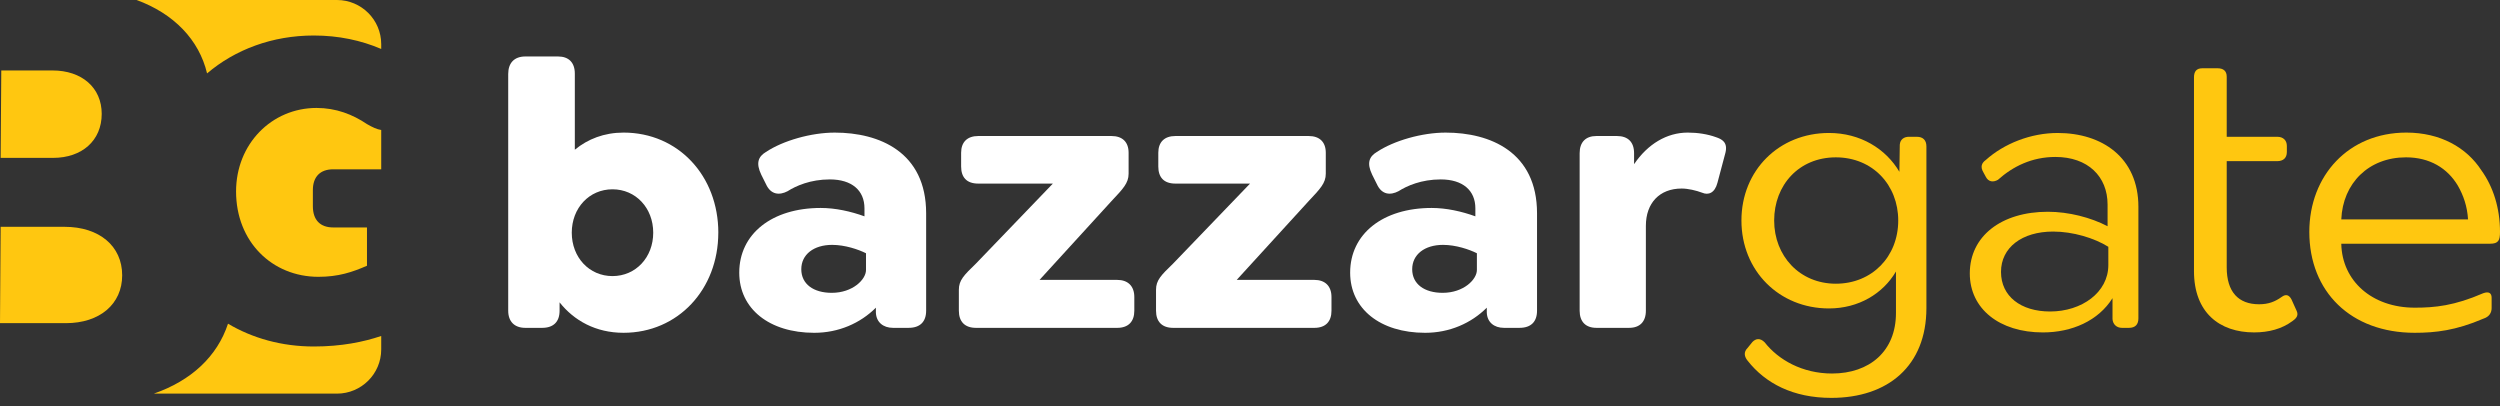
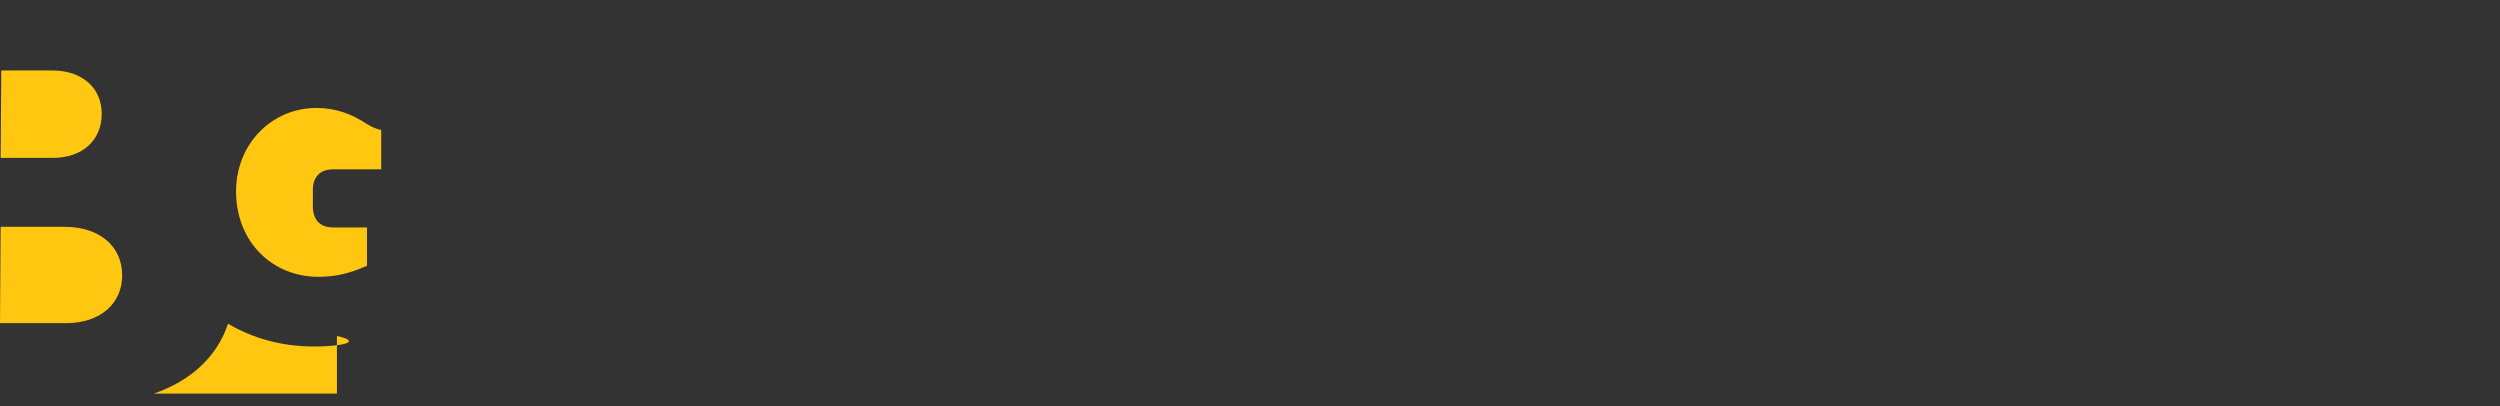
<svg xmlns="http://www.w3.org/2000/svg" width="197" height="32" viewBox="0 0 197 32" fill="none">
  <rect x="0" y="0" width="197" height="32" fill="#333333" stroke="none" />
  <g clip-path="url(#clip0_51_702)">
    <path d="M56.602 18.336C56.602 22.805 53.423 26.224 49.134 26.224C46.944 26.224 45.235 25.264 44.095 23.825V24.485C44.095 25.354 43.616 25.835 42.716 25.835H41.397C40.557 25.835 40.047 25.355 40.047 24.485V5.83C40.047 4.959 40.526 4.45 41.397 4.45H43.977C44.816 4.45 45.296 4.929 45.296 5.8V11.798C46.316 10.958 47.606 10.448 49.136 10.448C53.455 10.448 56.604 13.867 56.604 18.335L56.602 18.336ZM51.474 18.336C51.474 16.387 50.095 14.917 48.264 14.917C46.434 14.917 45.055 16.387 45.055 18.336C45.055 20.286 46.435 21.756 48.264 21.756C50.094 21.756 51.474 20.286 51.474 18.336Z" fill="white" />
    <path d="M58.253 21.486C58.253 18.426 60.833 16.387 64.671 16.387C65.841 16.387 67.04 16.657 68.12 17.047V16.417C68.12 15.008 67.13 14.138 65.391 14.138C63.862 14.138 62.722 14.647 62.062 15.067C61.432 15.397 60.742 15.367 60.353 14.498L59.993 13.778C59.543 12.848 59.753 12.338 60.353 11.978C61.703 11.079 63.922 10.449 65.781 10.449C69.291 10.449 72.98 11.978 72.98 16.807V24.485C72.98 25.354 72.5 25.834 71.6 25.834H70.37C69.591 25.834 69.05 25.384 69.02 24.635V24.245C67.79 25.474 66.08 26.225 64.162 26.225C60.622 26.225 58.253 24.335 58.253 21.486ZM68.241 21.276V19.956C67.641 19.656 66.591 19.296 65.572 19.296C64.132 19.296 63.142 20.046 63.142 21.216C63.142 22.385 64.102 23.075 65.542 23.075C67.192 23.075 68.241 22.025 68.241 21.276Z" fill="white" />
    <path d="M76.908 25.835C76.038 25.835 75.558 25.355 75.558 24.485V22.835C75.558 22.085 75.948 21.695 76.908 20.766L82.966 14.467H77.087C76.157 14.467 75.737 13.957 75.737 13.117V12.038C75.737 11.198 76.217 10.718 77.087 10.718H87.585C88.454 10.718 88.934 11.197 88.934 12.038V13.687C88.934 14.438 88.484 14.887 87.585 15.847L81.916 22.055H88.034C88.874 22.055 89.384 22.535 89.384 23.405V24.485C89.384 25.324 88.934 25.835 88.034 25.835H76.907H76.908Z" fill="white" />
    <path d="M92.445 25.835C91.575 25.835 91.095 25.355 91.095 24.485V22.835C91.095 22.085 91.485 21.695 92.445 20.766L98.503 14.467H92.624C91.695 14.467 91.274 13.957 91.274 13.117V12.038C91.274 11.198 91.754 10.718 92.624 10.718H103.122C103.991 10.718 104.472 11.197 104.472 12.038V13.687C104.472 14.438 104.021 14.887 103.122 15.847L97.453 22.055H103.571C104.411 22.055 104.921 22.535 104.921 23.405V24.485C104.921 25.324 104.471 25.835 103.571 25.835H92.444H92.445Z" fill="white" />
    <path d="M106.392 21.486C106.392 18.426 108.971 16.387 112.81 16.387C113.979 16.387 115.179 16.657 116.259 17.047V16.417C116.259 15.008 115.269 14.138 113.53 14.138C112 14.138 110.861 14.647 110.201 15.067C109.571 15.397 108.881 15.367 108.492 14.498L108.132 13.778C107.681 12.848 107.892 12.338 108.492 11.978C109.842 11.079 112.06 10.449 113.92 10.449C117.429 10.449 121.118 11.978 121.118 16.807V24.485C121.118 25.354 120.639 25.834 119.738 25.834H118.509C117.729 25.834 117.189 25.384 117.159 24.635V24.245C115.929 25.474 114.219 26.225 112.3 26.225C108.761 26.225 106.392 24.335 106.392 21.486ZM116.379 21.276V19.956C115.78 19.656 114.729 19.296 113.71 19.296C112.271 19.296 111.281 20.046 111.281 21.216C111.281 22.385 112.241 23.075 113.68 23.075C115.33 23.075 116.379 22.025 116.379 21.276Z" fill="white" />
-     <path d="M135.964 12.037L135.334 14.407C135.124 15.216 134.614 15.396 134.134 15.187C133.655 15.007 133.025 14.857 132.514 14.857C130.775 14.857 129.695 15.996 129.695 17.796V24.484C129.695 25.353 129.216 25.834 128.375 25.834H125.795C124.956 25.834 124.476 25.354 124.476 24.484V12.068C124.476 11.198 124.955 10.718 125.795 10.718H127.415C128.285 10.718 128.765 11.197 128.765 12.068V12.937C129.845 11.348 131.345 10.448 132.994 10.448C133.774 10.448 134.554 10.568 135.214 10.808C135.664 10.958 136.173 11.198 135.964 12.037Z" fill="white" />
    <path d="M151.051 10.779C151.53 10.779 151.801 11.049 151.801 11.529V24.275C151.801 28.834 148.772 31.353 144.303 31.353C141.304 31.353 139.114 30.214 137.704 28.413C137.464 28.113 137.374 27.753 137.704 27.424L138.094 26.944C138.364 26.674 138.694 26.614 139.054 26.974C140.134 28.354 142.023 29.433 144.363 29.433C147.303 29.433 149.402 27.694 149.402 24.664V21.395C148.382 23.135 146.462 24.305 144.123 24.305C140.194 24.305 137.225 21.336 137.225 17.376C137.225 13.417 140.194 10.478 144.123 10.478C146.582 10.478 148.592 11.708 149.672 13.537L149.702 11.408C149.732 10.988 150.032 10.778 150.422 10.778H151.052L151.051 10.779ZM149.581 17.377C149.581 14.588 147.572 12.399 144.663 12.399C141.753 12.399 139.804 14.588 139.804 17.377C139.804 20.167 141.813 22.356 144.663 22.356C147.512 22.356 149.581 20.227 149.581 17.377Z" fill="#FFC710" />
    <path d="M155.22 21.546C155.22 18.606 157.709 16.687 161.368 16.687C163.018 16.687 164.757 17.137 166.077 17.827V16.117C166.077 13.898 164.517 12.368 161.968 12.368C160.108 12.368 158.609 13.119 157.439 14.168C157.079 14.377 156.689 14.347 156.479 13.928L156.3 13.598C156.03 13.148 156.149 12.848 156.479 12.608C157.919 11.318 160.019 10.479 162.148 10.479C165.628 10.479 168.506 12.399 168.506 16.297V25.085C168.506 25.565 168.267 25.835 167.756 25.835H167.217C166.796 25.835 166.496 25.566 166.466 25.145V23.496C165.357 25.265 163.287 26.195 160.978 26.195C157.559 26.195 155.22 24.335 155.22 21.546ZM166.137 20.886V19.447C165.028 18.756 163.348 18.247 161.788 18.247C159.329 18.247 157.679 19.507 157.679 21.426C157.679 23.346 159.239 24.546 161.549 24.546C164.038 24.546 166.137 23.046 166.137 20.887V20.886Z" fill="#FFC710" />
    <path d="M180.984 24.515C181.163 24.905 180.864 25.145 180.654 25.294C179.814 25.924 178.764 26.194 177.625 26.194C174.896 26.194 172.886 24.634 172.886 21.365V6.1C172.886 5.649 173.065 5.38 173.546 5.38H174.745C175.196 5.38 175.465 5.589 175.465 6.04V10.779H179.454C179.905 10.779 180.204 11.049 180.204 11.499V11.978C180.204 12.458 179.905 12.698 179.454 12.698H175.465V21.066C175.465 23.016 176.395 23.976 178.015 23.976C178.765 23.976 179.275 23.766 179.784 23.406C180.144 23.136 180.384 23.256 180.565 23.586L180.985 24.516L180.984 24.515Z" fill="#FFC710" />
    <path d="M196.22 19.206H184.493C184.553 22.145 186.922 24.245 190.281 24.245C191.871 24.245 193.401 24.094 195.68 23.105C196.101 22.955 196.34 23.075 196.34 23.465V24.275C196.34 24.635 196.161 24.965 195.68 25.114C193.521 26.044 191.901 26.224 190.281 26.224C185.242 26.224 181.974 22.984 181.974 18.276C181.974 13.837 185.063 10.448 189.621 10.448C192.29 10.448 194.361 11.617 195.53 13.417C196.46 14.707 197 16.386 197 18.275C197 18.935 196.879 19.205 196.22 19.205V19.206ZM194.481 17.286C194.421 16.266 194.121 15.396 193.671 14.617C192.862 13.267 191.482 12.398 189.592 12.398C186.653 12.398 184.613 14.437 184.494 17.286H194.482H194.481Z" fill="#FFC710" />
  </g>
  <g clip-path="url(#clip1_51_702)">
    <path d="M26.257 13.341H30.04V10.243C29.699 10.193 29.341 10.022 28.917 9.778C27.788 9.015 26.475 8.506 24.945 8.506C21.409 8.506 18.602 11.342 18.602 15.087C18.602 19.05 21.446 21.813 25.091 21.813C26.658 21.813 27.751 21.45 28.918 20.941V17.923H26.257C25.237 17.923 24.654 17.341 24.654 16.251V14.978C24.654 13.923 25.237 13.341 26.257 13.341H26.257Z" fill="#FFC710" />
    <path d="M8.015 8.972C8.015 6.91 6.453 5.552 4.134 5.552H0.101L0.051 12.441H4.184C6.453 12.441 8.015 11.084 8.015 8.972H8.015Z" fill="#FFC710" />
-     <path d="M16.317 5.784C18.528 3.905 21.457 2.798 24.725 2.798C26.677 2.798 28.455 3.18 30.04 3.858V3.481C30.04 1.558 28.477 0 26.55 0H10.765C13.694 1.075 15.684 3.126 16.317 5.784Z" fill="#FFC710" />
    <path d="M9.628 21.694C9.628 19.381 7.813 17.873 5.091 17.873H0.051L0 25.465H5.192C7.864 25.465 9.628 23.957 9.628 21.694Z" fill="#FFC710" />
-     <path d="M24.726 27.304C22.204 27.304 19.898 26.653 17.967 25.507C17.119 28.092 15.057 30.001 12.12 31.018H26.55C28.478 31.018 30.04 29.459 30.04 27.537V26.475C28.645 26.944 26.909 27.304 24.726 27.304Z" fill="#FFC710" />
+     <path d="M24.726 27.304C22.204 27.304 19.898 26.653 17.967 25.507C17.119 28.092 15.057 30.001 12.12 31.018H26.55V26.475C28.645 26.944 26.909 27.304 24.726 27.304Z" fill="#FFC710" />
  </g>
  <defs>
    <clipPath id="clip0_51_702">
-       <rect width="156.953" height="26.903" fill="white" transform="translate(40.047 4.45)" />
-     </clipPath>
+       </clipPath>
    <clipPath id="clip1_51_702">
      <rect width="30.04" height="31.018" fill="white" />
    </clipPath>
  </defs>
</svg>